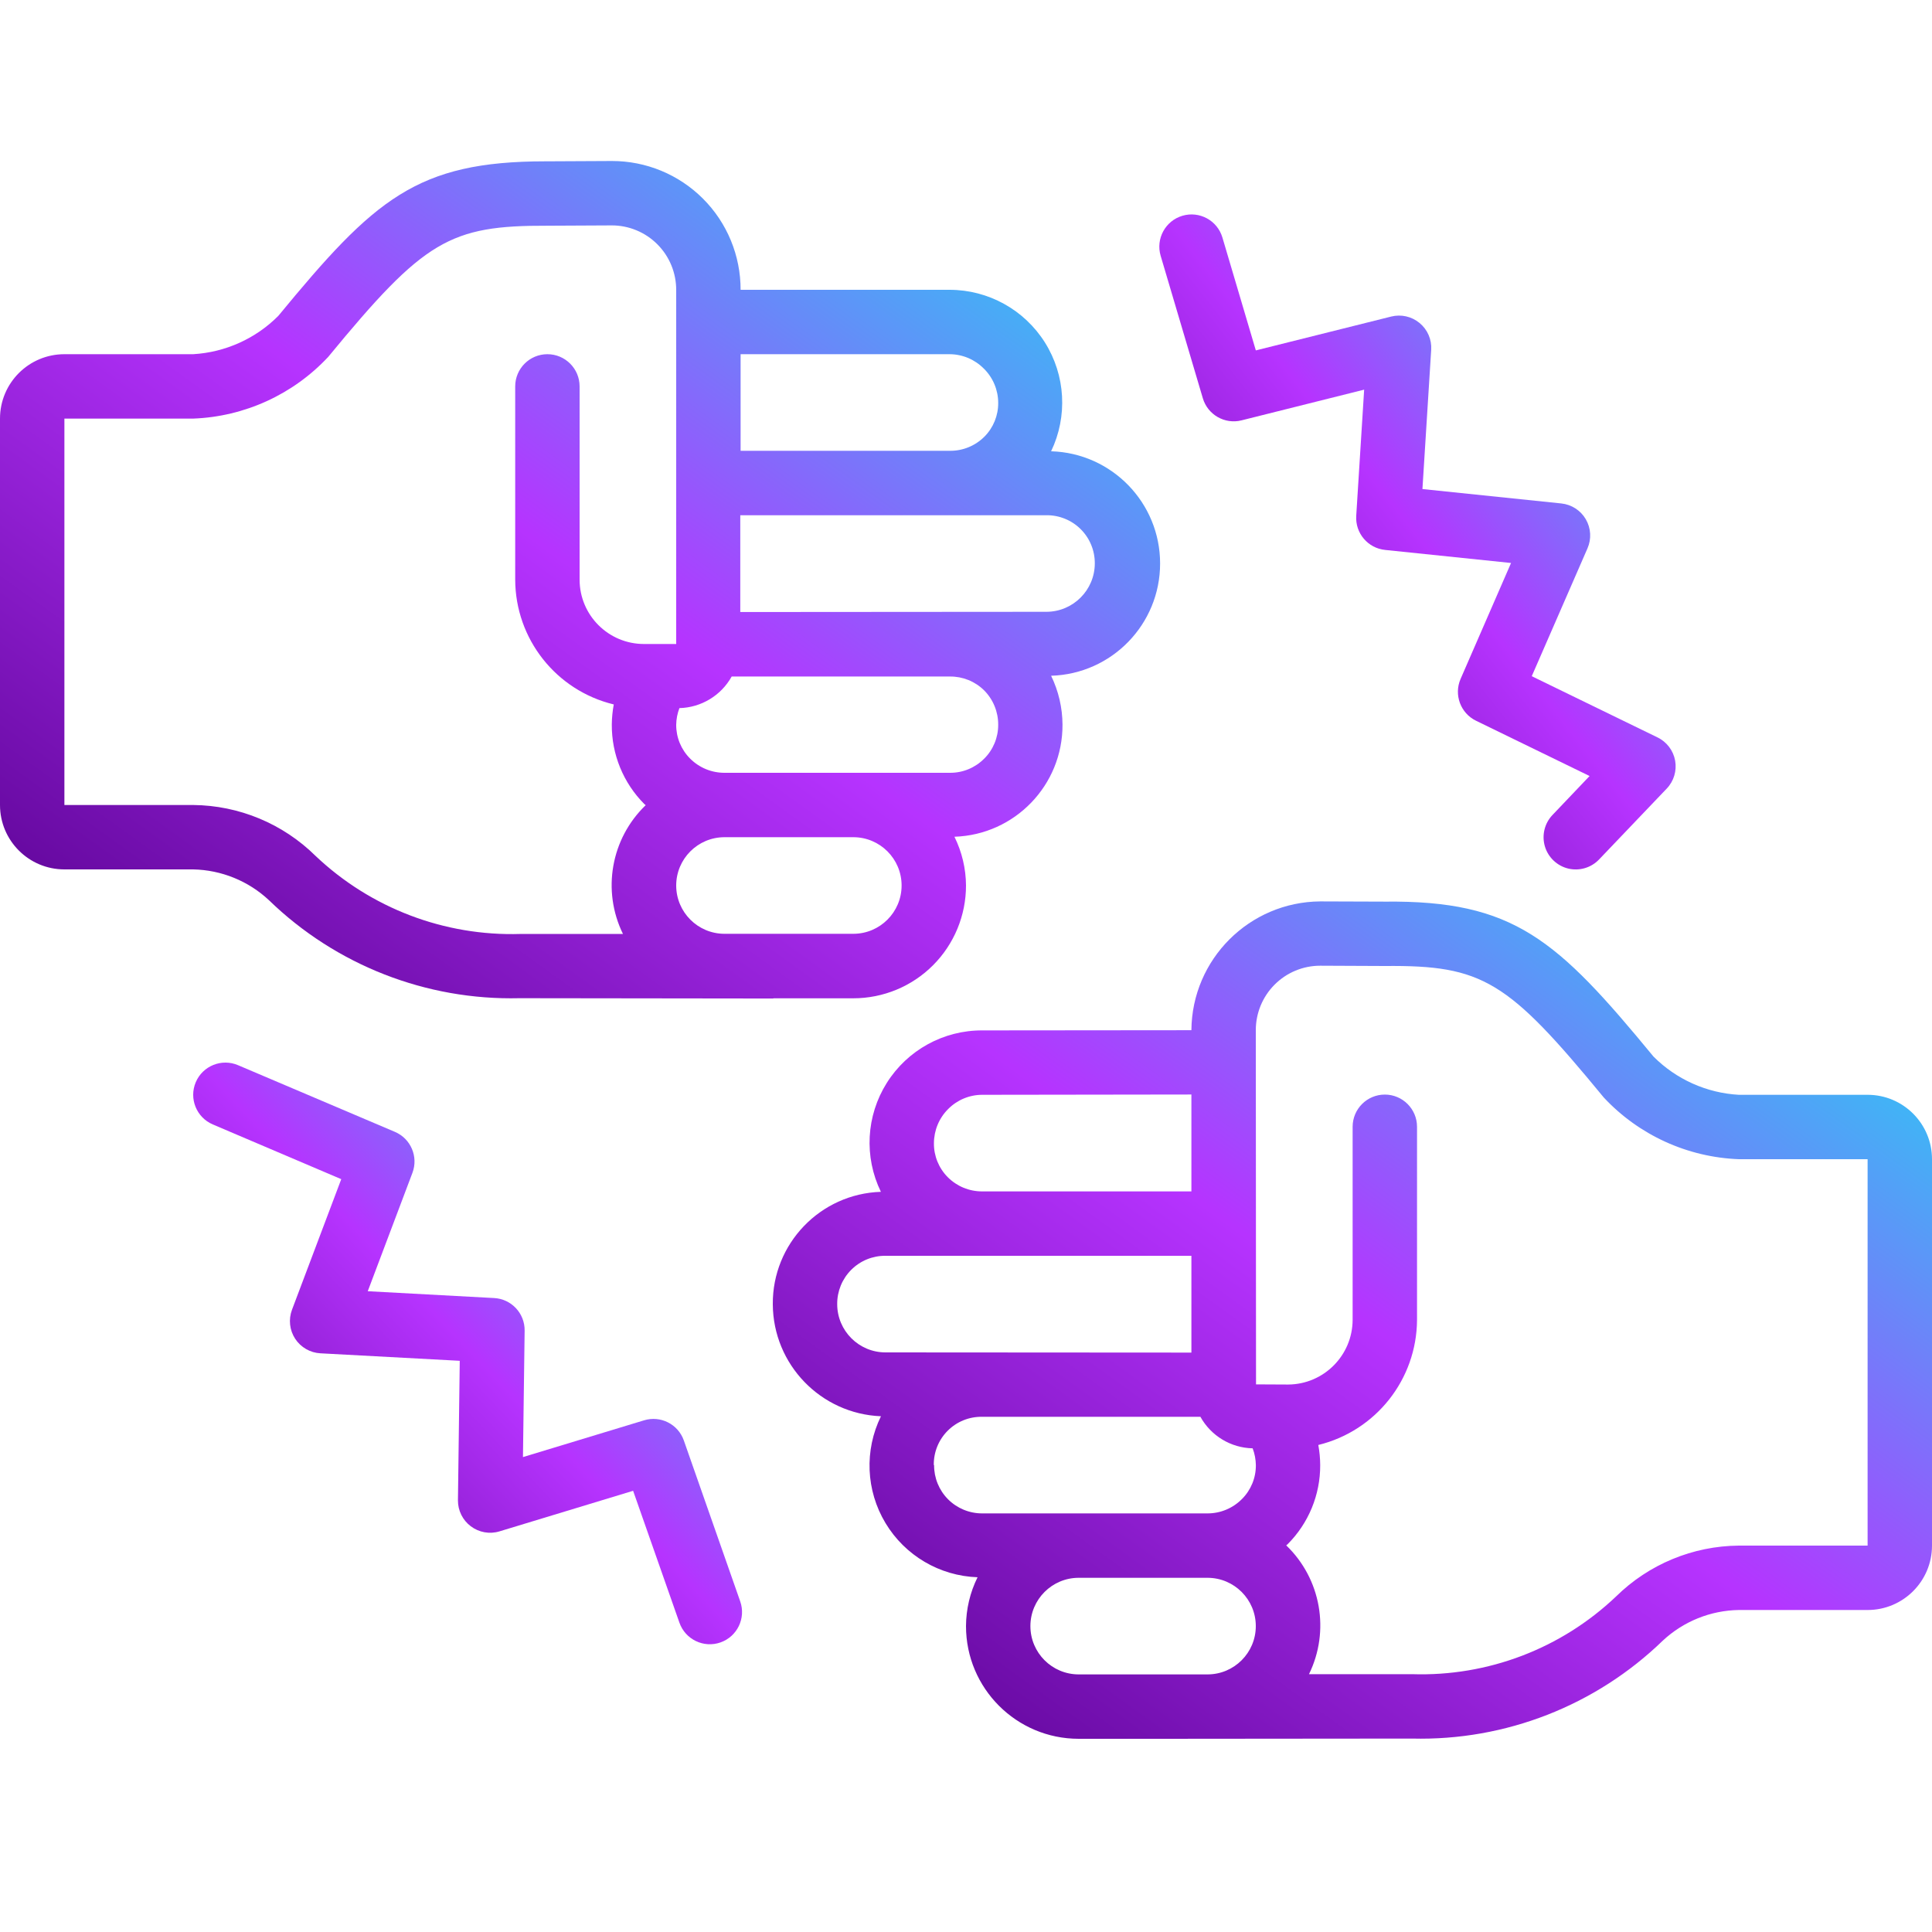
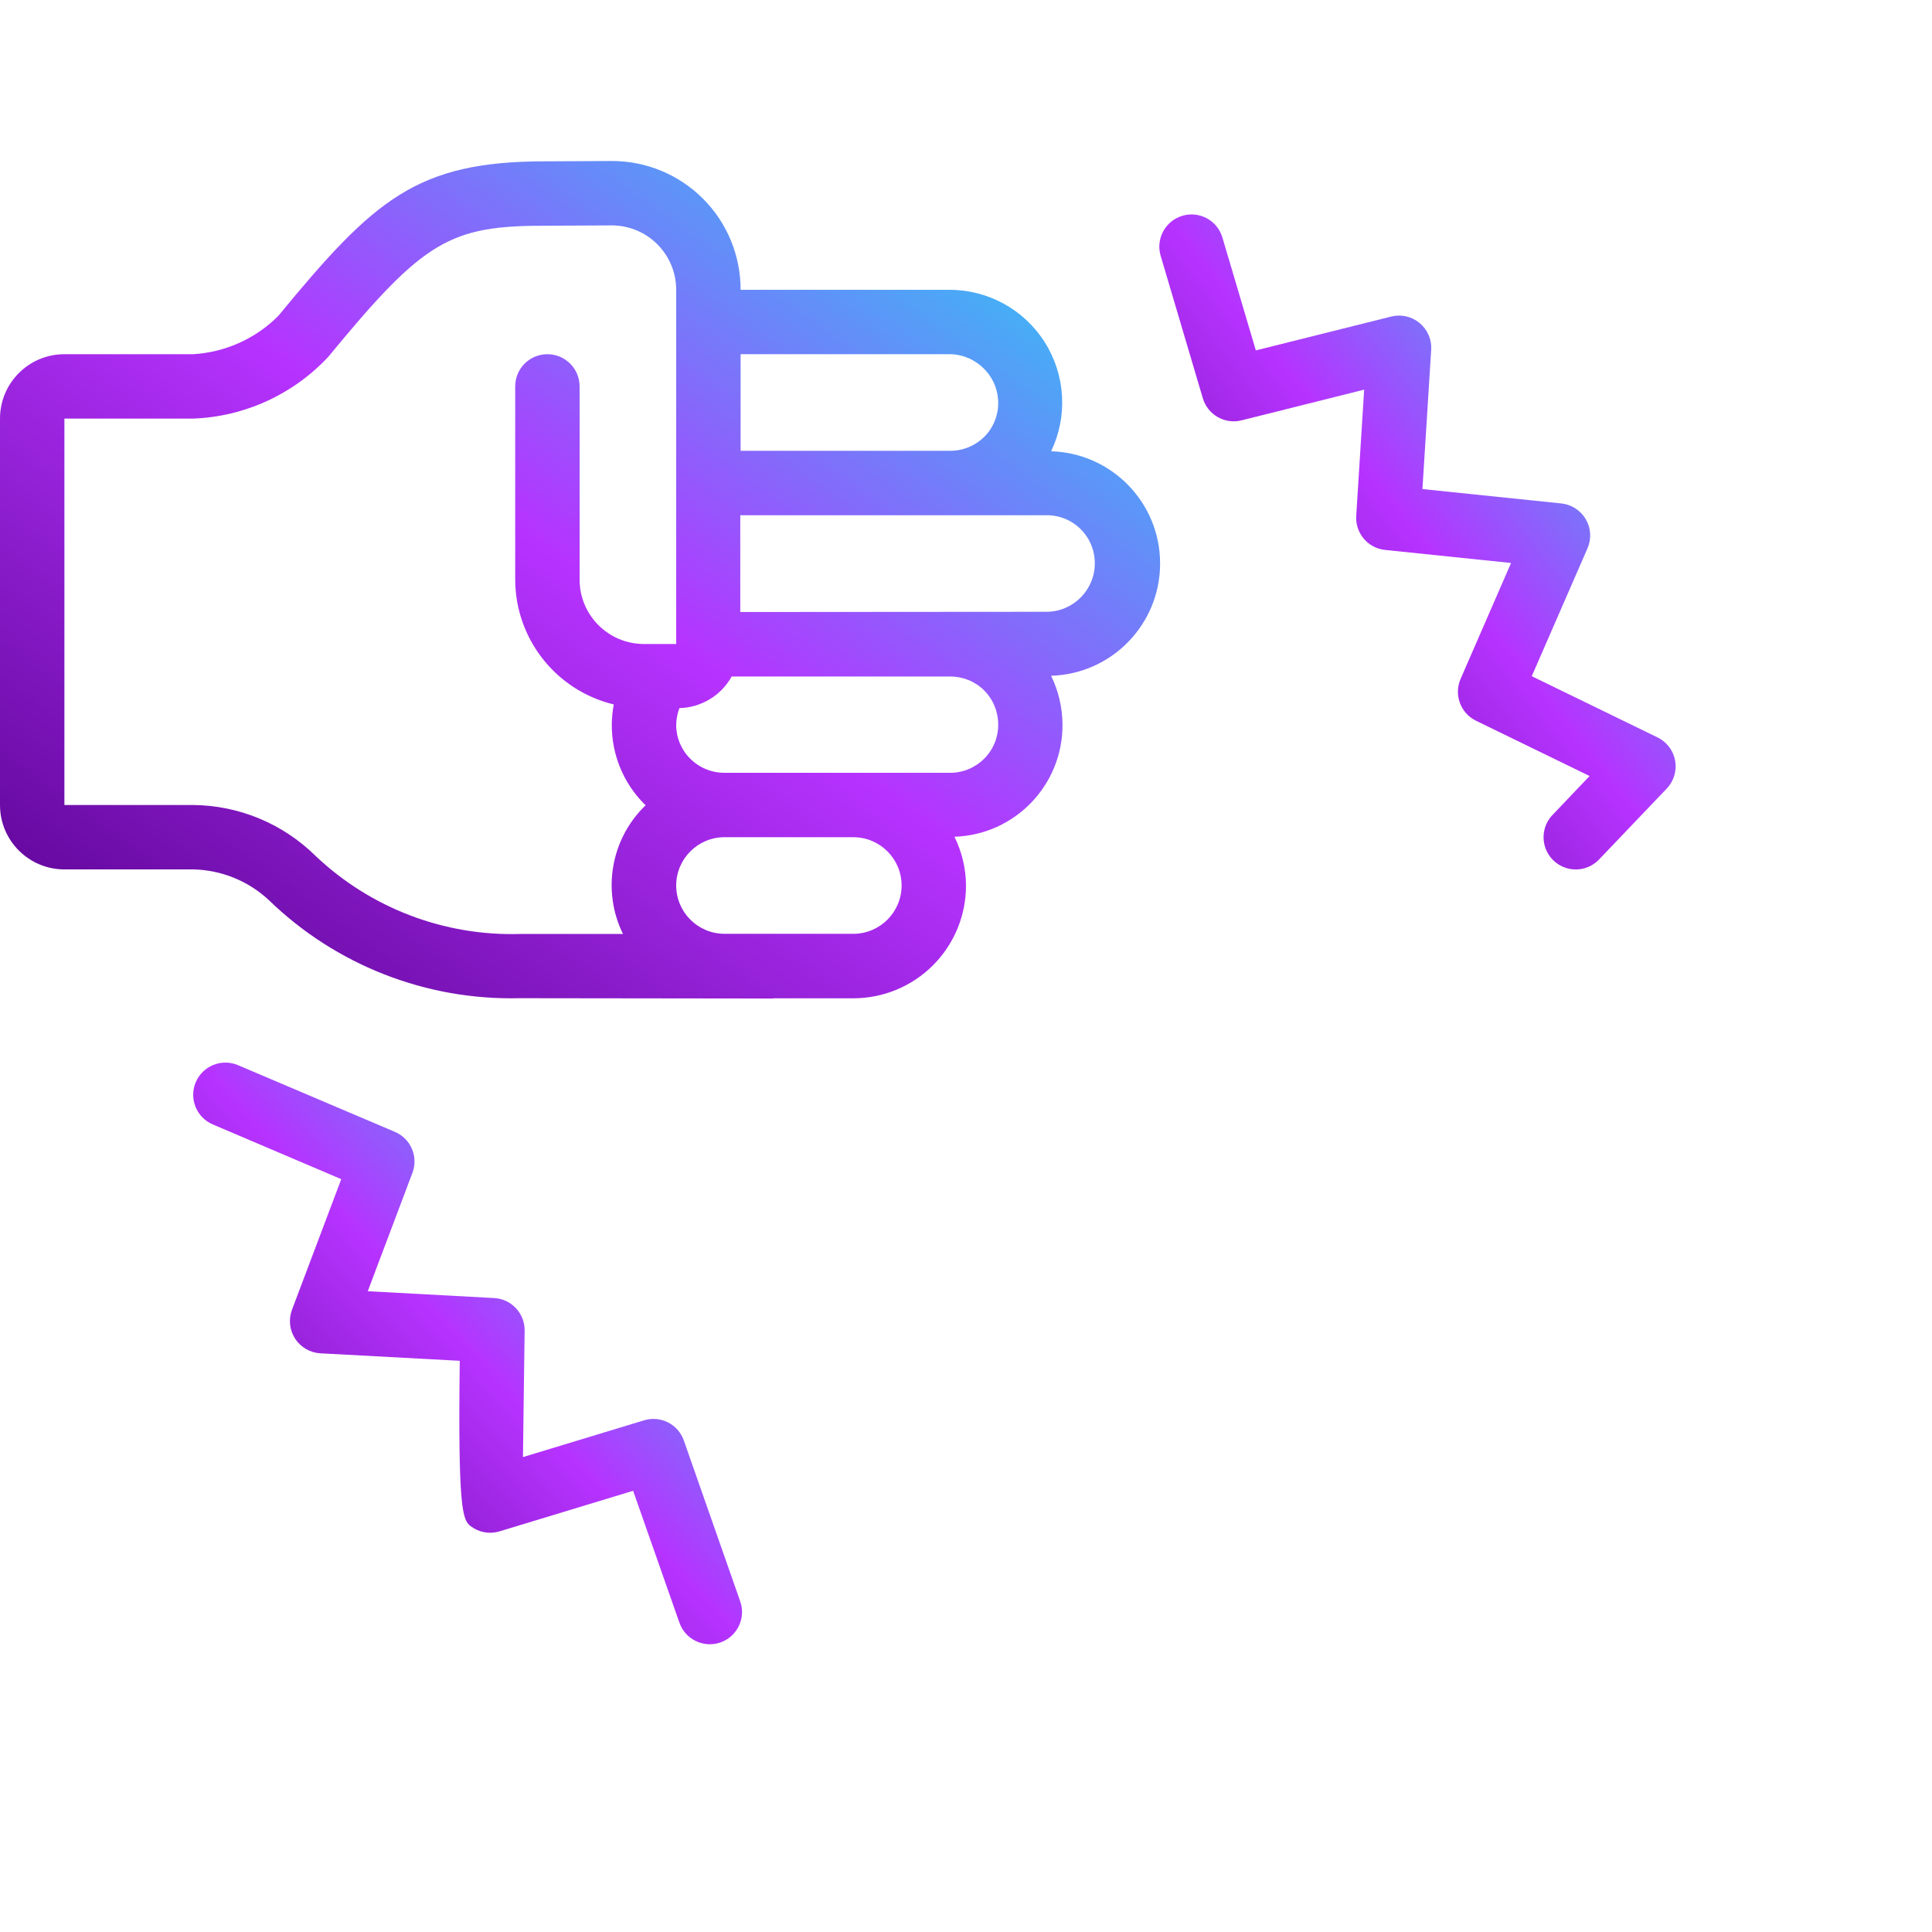
<svg xmlns="http://www.w3.org/2000/svg" width="60" height="60" viewBox="0 0 60 60" fill="none">
  <g clip-path="url(#clip0_5061_82660)">
    <path d="M2 27H6C6.876 27.018 7.715 27.359 8.354 27.958C10.434 29.974 13.236 31.07 16.131 31H16.17L24 31.01C24.011 31.01 24.02 31.004 24.031 31.003H26.5C27.429 31.003 28.32 30.634 28.976 29.977C29.632 29.32 30.001 28.429 30 27.5C29.997 26.975 29.874 26.457 29.641 25.986C31.518 25.925 33.006 24.381 32.997 22.503C32.994 21.977 32.873 21.459 32.643 20.986C34.528 20.931 36.028 19.387 36.028 17.5C36.028 15.614 34.528 14.07 32.643 14.015C33.163 12.931 33.091 11.656 32.452 10.638C31.812 9.62 30.695 9.002 29.493 9H23C23.002 7.938 22.582 6.92 21.831 6.169C21.08 5.418 20.062 4.998 19 5L17 5.01H16.943C12.935 5.01 11.624 6.191 8.643 9.81C7.938 10.518 6.997 10.941 6 11H2C0.895 11 0 11.895 0 13V25C0 26.105 0.895 27 2 27ZM26.5 29H22.5C21.672 29 21 28.328 21 27.5C21 26.672 21.672 26 22.5 26H26.5C27.328 26 28 26.672 28 27.5C28 28.328 27.328 29 26.5 29ZM30.562 23.563C30.283 23.844 29.902 24.002 29.506 24H22.5C22.1 24.001 21.716 23.843 21.433 23.559C21.153 23.28 20.997 22.901 21 22.506C21.003 22.33 21.037 22.155 21.1 21.991C21.776 21.974 22.394 21.601 22.723 21.01H29.5C29.897 21.006 30.279 21.16 30.561 21.438C30.845 21.722 31.003 22.109 31 22.511C31.001 22.907 30.843 23.288 30.56 23.566L30.562 23.563ZM34 17.5C33.997 18.327 33.327 18.997 32.5 19L22.99 19.007V16.001H32.49C32.89 15.995 33.276 16.15 33.561 16.433C33.845 16.715 34.003 17.099 34 17.5ZM30.553 11.446C30.839 11.728 31 12.112 31 12.513C31.003 12.906 30.848 13.285 30.57 13.563C30.286 13.846 29.901 14.004 29.5 14H23V11H29.492C29.891 11.002 30.273 11.163 30.553 11.447V11.446ZM2 13H6C7.595 12.94 9.102 12.251 10.192 11.085C13.175 7.458 13.966 7 17.005 7.01L18.994 7C19.527 6.998 20.039 7.21 20.415 7.587C20.792 7.964 21.002 8.476 21 9.009V20H20C18.895 20 18 19.105 18 18V12C18 11.448 17.552 11 17 11C16.448 11 16 11.448 16 12V18C16.005 19.843 17.269 21.444 19.061 21.877C19.023 22.082 19.002 22.291 19 22.5C18.993 23.426 19.358 24.317 20.012 24.972C20.025 24.984 20.04 24.993 20.053 25.005C18.973 26.043 18.688 27.66 19.347 29.005H16.165C13.805 29.078 11.514 28.206 9.8 26.581C8.787 25.58 7.424 25.013 6 25H2V13Z" fill="url(#paint0_linear_5061_82660)" />
-     <path d="M58 34H54C53.001 33.944 52.058 33.521 51.351 32.813C48.351 29.17 47.018 27.958 43.008 28.001L41 27.994C38.798 28.011 37.017 29.792 37 31.994L30.508 32C29.303 31.994 28.181 32.611 27.54 33.631C26.898 34.651 26.829 35.93 27.357 37.013C25.476 37.073 23.986 38.623 24 40.505C24.01 42.376 25.49 43.908 27.359 43.983C26.84 45.04 26.892 46.289 27.499 47.299C28.105 48.309 29.182 48.943 30.359 48.983C30.125 49.455 30.003 49.974 30 50.5C30 52.433 31.567 54 33.5 54H35.99H36L43.826 53.993H43.853C46.751 54.065 49.557 52.969 51.639 50.952C52.281 50.353 53.122 50.014 54 50H58C59.105 50 60 49.105 60 48V36C60 34.895 59.105 34 58 34ZM29.448 34.44C29.729 34.157 30.111 33.999 30.509 34L37 33.991V37L30.5 37C30.1 37.001 29.716 36.842 29.434 36.559C29.155 36.279 29 35.899 29.004 35.504C29.005 35.104 29.164 34.721 29.448 34.44ZM26 40.5C25.997 40.101 26.154 39.717 26.436 39.435C26.718 39.153 27.101 38.996 27.5 39H37V42.006L27.5 42C26.672 42 26 41.328 26 40.5ZM29 45.5C28.993 45.1 29.149 44.715 29.432 44.432C29.715 44.149 30.1 43.993 30.5 44H37.28C37.608 44.592 38.226 44.965 38.902 44.979C38.966 45.146 38.999 45.323 39.002 45.502C39.005 45.895 38.85 46.273 38.572 46.552C38.289 46.839 37.903 47.001 37.5 47H30.5C30.103 47 29.722 46.842 29.442 46.561C29.162 46.279 29.006 45.897 29.009 45.5H29ZM32 50.5C32 49.672 32.672 49 33.5 49H37.5C38.328 49 39 49.672 39 50.5C39 51.328 38.328 52 37.5 52H33.5C32.672 52 32 51.328 32 50.5ZM58 48H54C52.574 48.012 51.207 48.578 50.19 49.578C48.487 51.199 46.205 52.069 43.855 51.993H43.832H40.652C41.311 50.648 41.025 49.031 39.945 47.993C39.958 47.98 39.973 47.972 39.986 47.959C40.639 47.307 41.004 46.422 41 45.5C40.999 45.29 40.979 45.081 40.941 44.875C42.732 44.437 43.996 42.837 44.007 40.993V34.993C44.007 34.441 43.559 33.993 43.007 33.993C42.455 33.993 42.007 34.441 42.007 34.993V40.988C42.004 42.093 41.112 42.99 40.007 42.998L39.007 42.993L39 32C38.998 31.468 39.207 30.957 39.583 30.58C39.958 30.203 40.468 29.991 41 29.991L43.007 30C46.054 29.972 46.82 30.452 49.807 34.084C50.897 35.251 52.404 35.939 54 36H58V48Z" fill="url(#paint1_linear_5061_82660)" />
-     <path d="M14.621 47.4C14.876 47.592 15.207 47.651 15.512 47.558L19.662 46.298L21.1 50.394C21.283 50.915 21.854 51.19 22.375 51.007C22.897 50.824 23.171 50.253 22.988 49.732L21.236 44.732C21.057 44.227 20.512 43.953 20 44.11L16.241 45.251L16.293 41.324C16.3 40.788 15.883 40.341 15.347 40.312L11.421 40.1L12.808 36.425C12.998 35.923 12.758 35.361 12.264 35.151L7.392 33.08C6.884 32.864 6.297 33.1 6.08 33.608C5.864 34.116 6.1 34.703 6.608 34.92L10.598 36.62L9.068 40.676C8.956 40.974 8.992 41.309 9.166 41.576C9.341 41.843 9.632 42.011 9.95 42.028L14.278 42.261L14.222 46.595C14.22 46.911 14.368 47.21 14.621 47.4Z" fill="url(#paint2_linear_5061_82660)" />
+     <path d="M14.621 47.4C14.876 47.592 15.207 47.651 15.512 47.558L19.662 46.298L21.1 50.394C21.283 50.915 21.854 51.19 22.375 51.007C22.897 50.824 23.171 50.253 22.988 49.732L21.236 44.732C21.057 44.227 20.512 43.953 20 44.11L16.241 45.251L16.293 41.324C16.3 40.788 15.883 40.341 15.347 40.312L11.421 40.1L12.808 36.425C12.998 35.923 12.758 35.361 12.264 35.151L7.392 33.08C6.884 32.864 6.297 33.1 6.08 33.608C5.864 34.116 6.1 34.703 6.608 34.92L10.598 36.62L9.068 40.676C8.956 40.974 8.992 41.309 9.166 41.576C9.341 41.843 9.632 42.011 9.95 42.028L14.278 42.261C14.22 46.911 14.368 47.21 14.621 47.4Z" fill="url(#paint2_linear_5061_82660)" />
    <path d="M44.086 10.031C43.841 9.828 43.513 9.753 43.204 9.831L39.001 10.882L37.963 7.376C37.806 6.846 37.25 6.544 36.72 6.701C36.191 6.858 35.889 7.414 36.045 7.944L37.355 12.368C37.507 12.881 38.036 13.184 38.555 13.055L42.365 12.101L42.119 16.021C42.086 16.559 42.483 17.026 43.019 17.079L46.927 17.484L45.36 21.084C45.146 21.576 45.358 22.15 45.841 22.384L49.366 24.1L48.212 25.312C47.966 25.571 47.877 25.942 47.978 26.285C48.079 26.627 48.356 26.89 48.703 26.974C49.05 27.057 49.416 26.949 49.662 26.69L51.762 24.49C51.983 24.259 52.079 23.936 52.023 23.622C51.966 23.308 51.762 23.039 51.474 22.9L47.57 21L49.301 17.029C49.429 16.737 49.409 16.401 49.248 16.125C49.087 15.85 48.805 15.668 48.487 15.635L44.175 15.188L44.447 10.862C44.467 10.543 44.333 10.235 44.086 10.031Z" fill="url(#paint3_linear_5061_82660)" />
  </g>
  <defs>
    <linearGradient id="paint0_linear_5061_82660" x1="0" y1="31.01" x2="24.688" y2="-3.187" gradientUnits="userSpaceOnUse">
      <stop stop-color="#55008C" />
      <stop offset="0.505" stop-color="#B633FF" />
      <stop offset="1" stop-color="#16E3F2" />
    </linearGradient>
    <linearGradient id="paint1_linear_5061_82660" x1="24" y1="54" x2="48.689" y2="19.823" gradientUnits="userSpaceOnUse">
      <stop stop-color="#55008C" />
      <stop offset="0.505" stop-color="#B633FF" />
      <stop offset="1" stop-color="#16E3F2" />
    </linearGradient>
    <linearGradient id="paint2_linear_5061_82660" x1="6" y1="51.064" x2="24.034" y2="34.047" gradientUnits="userSpaceOnUse">
      <stop stop-color="#55008C" />
      <stop offset="0.505" stop-color="#B633FF" />
      <stop offset="1" stop-color="#16E3F2" />
    </linearGradient>
    <linearGradient id="paint3_linear_5061_82660" x1="36.004" y1="27.001" x2="55.783" y2="11.41" gradientUnits="userSpaceOnUse">
      <stop stop-color="#55008C" />
      <stop offset="0.505" stop-color="#B633FF" />
      <stop offset="1" stop-color="#16E3F2" />
    </linearGradient>
    <clipPath id="clip0_5061_82660">
      <rect width="60" height="60" fill="white" />
    </clipPath>
  </defs>
</svg>